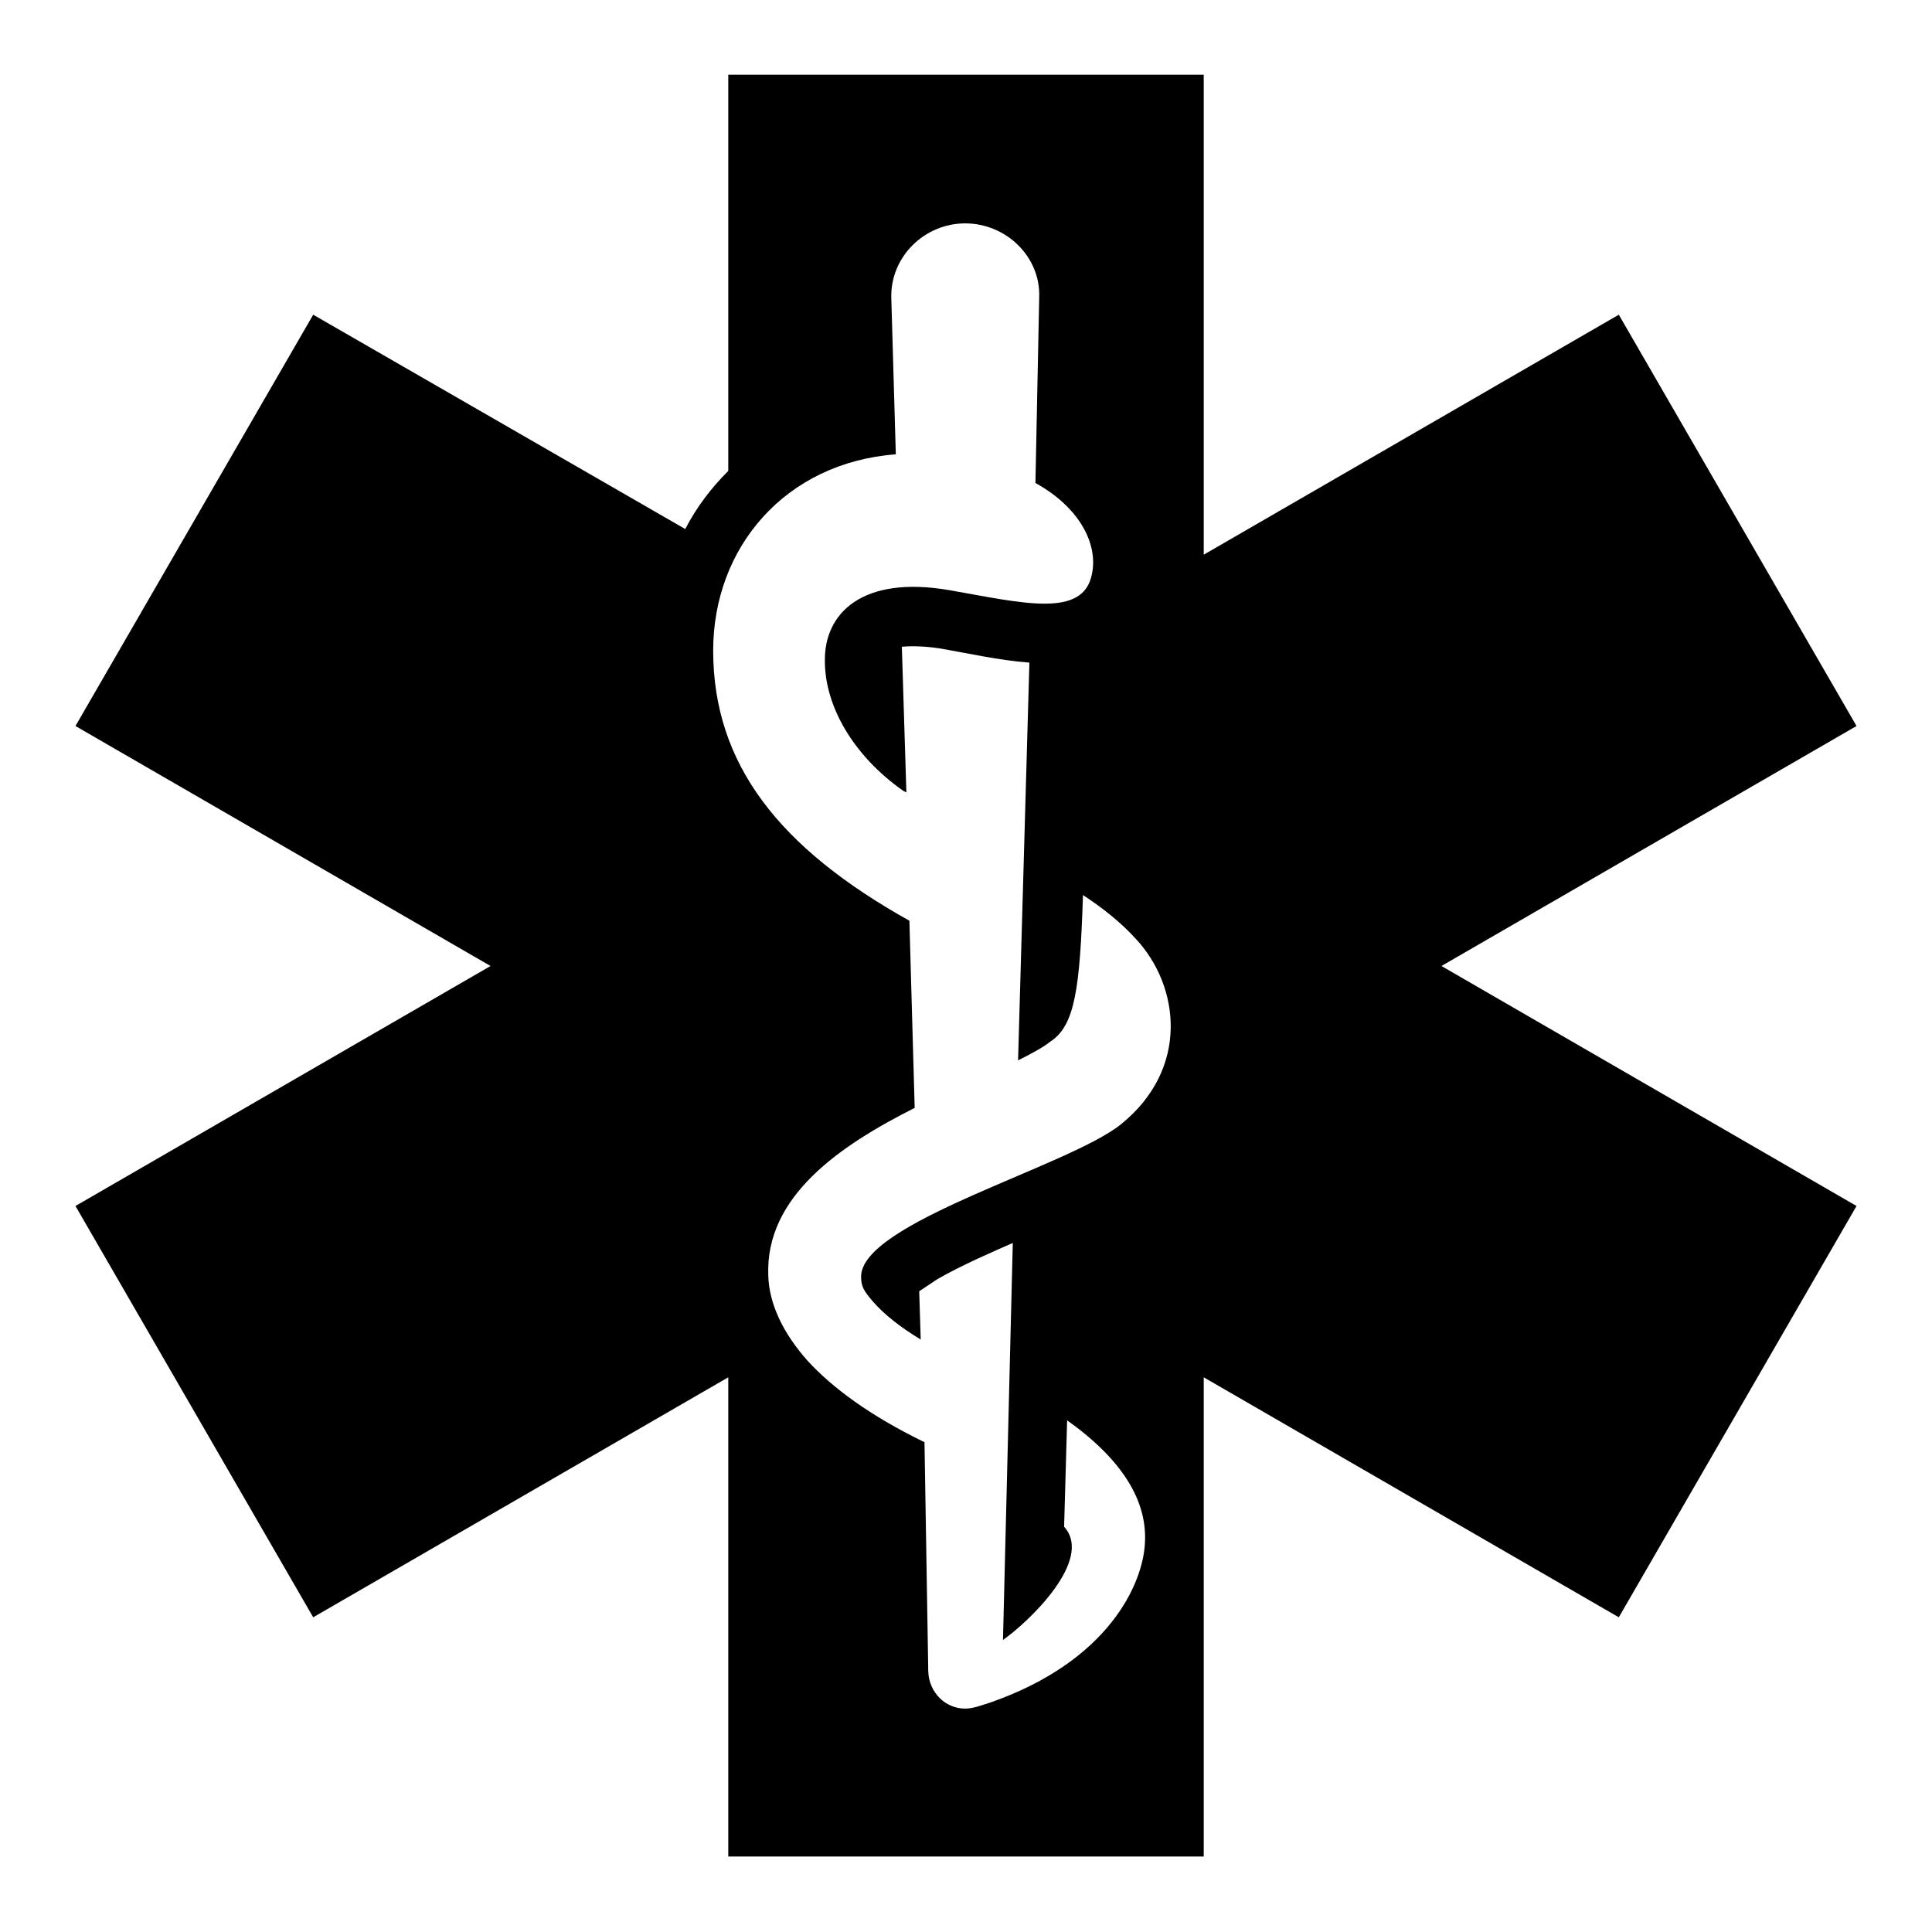
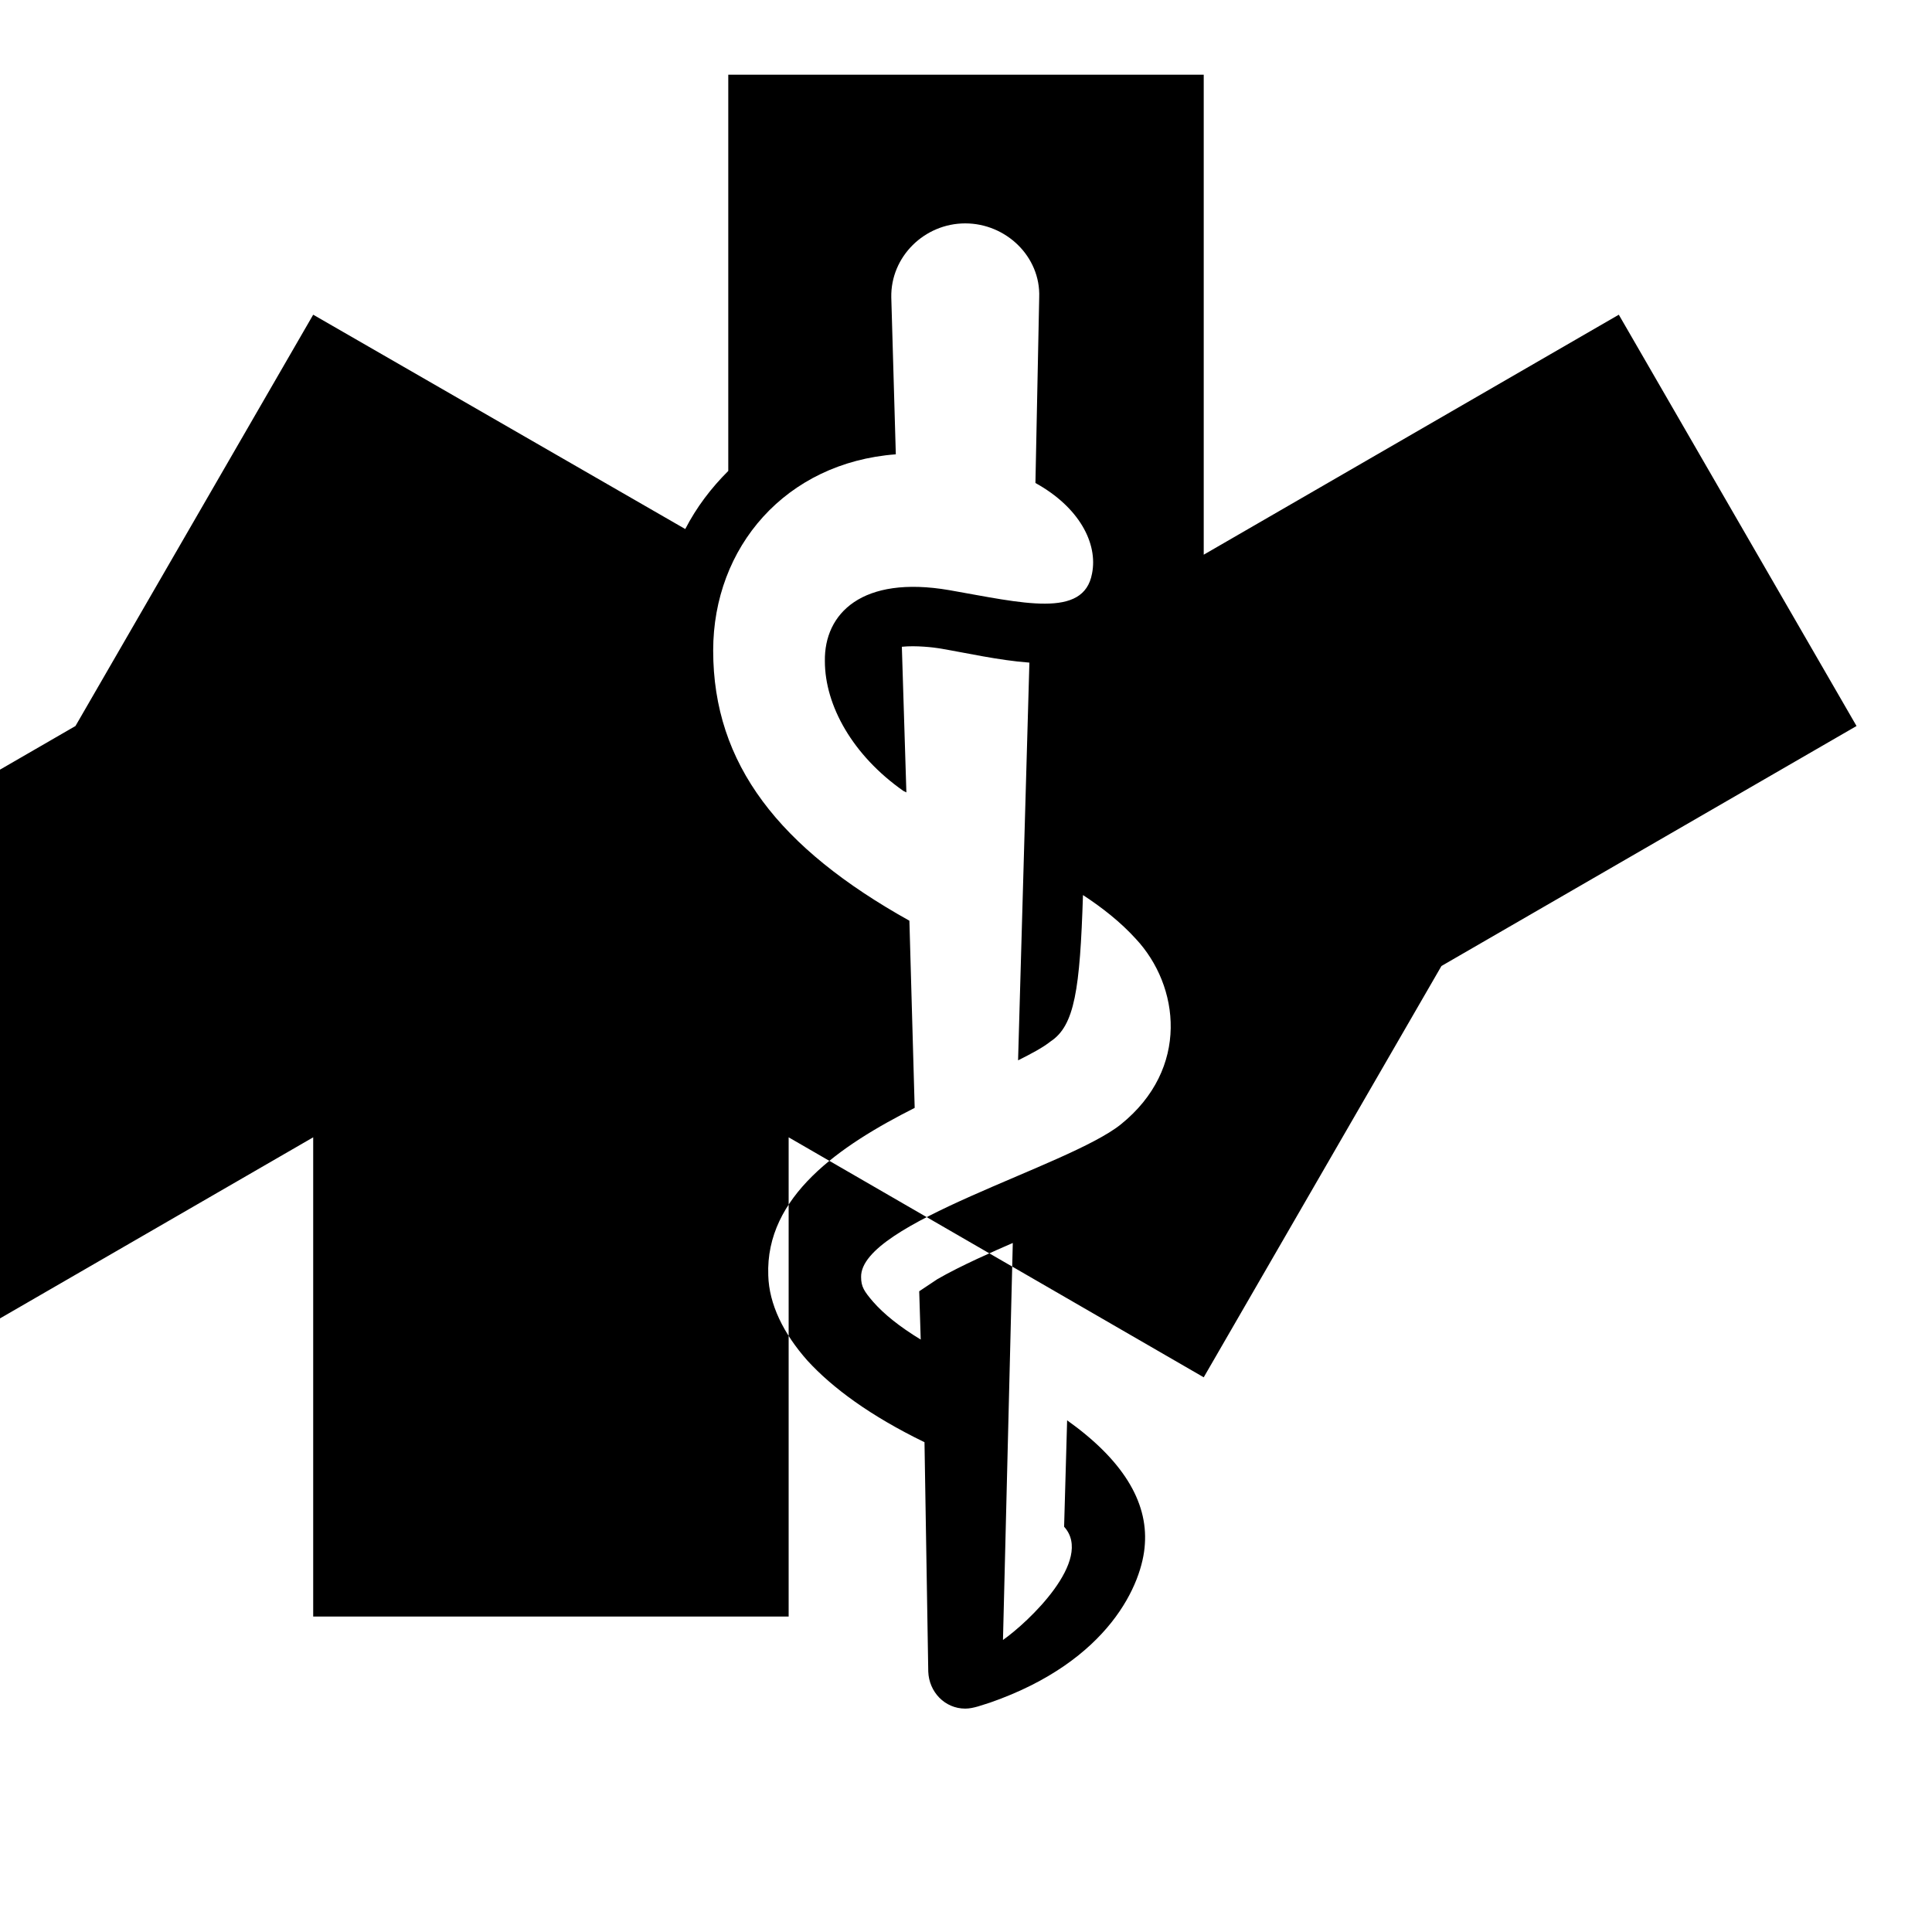
<svg xmlns="http://www.w3.org/2000/svg" version="1.1" x="0px" y="0px" viewBox="0 0 256 256" enable-background="new 0 0 256 256" xml:space="preserve">
  <g>
-     <path fill="#000000" d="M122.5,191.1c-7.2-3.5-12.2-7.2-15.5-10.8c-3.2-3.6-5.1-7.5-5.2-11.3c-0.4-10.5,9.5-17.2,19.4-22.2 l-0.7-24.8c-17.2-9.6-26-20.7-26-35.8c0-13.7,9.6-24.9,24.2-26l-0.6-20.8c-0.1-5.4,4.4-9.8,9.8-9.8c5.4,0,10,4.4,9.8,9.8L137.2,64 c5.8,3.2,8.3,8,7.5,12c-1.1,6-9.2,3.9-18.9,2.2c-11.6-2-16.6,3.1-16.5,9.4c0,5.9,3.7,12.5,10.4,17.2l0.4,0.2l-0.6-19.3 c1.9-0.2,4.3,0.1,4.9,0.2c3.6,0.6,7.9,1.6,12,1.9l-1.5,52.7c1.8-0.9,3.3-1.7,4.3-2.5c3.2-2.1,3.9-6.9,4.3-19.4c2.6,1.7,5,3.6,7,5.8 c5.8,6.2,7.2,17.2-2,24.6c-7,5.6-34.5,13-34.4,20.2c0,1.3,0.4,1.9,1.6,3.3c1.4,1.6,3.5,3.3,6.3,5l-0.2-6.4l2.4-1.6 c3.1-1.8,7.7-3.8,10-4.8l-1.3,52.6c3.3-2.3,12.1-10.6,8.1-15l0.4-14.1c7.3,5.2,10.7,10.7,10.3,16.4c-0.3,5.2-4.7,15.5-20.5,21 c-1,0.3-2.2,0.8-3.3,0.8c-2.7,0-4.8-2.2-4.9-4.9L122.5,191.1L122.5,191.1z M96.5,9.9v52.5c-2.3,2.3-4.2,4.8-5.7,7.7L41.5,41.7 L10,96.2L65,128l-55,31.8l31.5,54.5l55-31.8v63.5h63v-63.5l55,31.8l31.5-54.5L191,128l55-31.8l-31.5-54.5l-55,31.8V9.9H96.5z" />
+     <path fill="#000000" d="M122.5,191.1c-7.2-3.5-12.2-7.2-15.5-10.8c-3.2-3.6-5.1-7.5-5.2-11.3c-0.4-10.5,9.5-17.2,19.4-22.2 l-0.7-24.8c-17.2-9.6-26-20.7-26-35.8c0-13.7,9.6-24.9,24.2-26l-0.6-20.8c-0.1-5.4,4.4-9.8,9.8-9.8c5.4,0,10,4.4,9.8,9.8L137.2,64 c5.8,3.2,8.3,8,7.5,12c-1.1,6-9.2,3.9-18.9,2.2c-11.6-2-16.6,3.1-16.5,9.4c0,5.9,3.7,12.5,10.4,17.2l0.4,0.2l-0.6-19.3 c1.9-0.2,4.3,0.1,4.9,0.2c3.6,0.6,7.9,1.6,12,1.9l-1.5,52.7c1.8-0.9,3.3-1.7,4.3-2.5c3.2-2.1,3.9-6.9,4.3-19.4c2.6,1.7,5,3.6,7,5.8 c5.8,6.2,7.2,17.2-2,24.6c-7,5.6-34.5,13-34.4,20.2c0,1.3,0.4,1.9,1.6,3.3c1.4,1.6,3.5,3.3,6.3,5l-0.2-6.4l2.4-1.6 c3.1-1.8,7.7-3.8,10-4.8l-1.3,52.6c3.3-2.3,12.1-10.6,8.1-15l0.4-14.1c7.3,5.2,10.7,10.7,10.3,16.4c-0.3,5.2-4.7,15.5-20.5,21 c-1,0.3-2.2,0.8-3.3,0.8c-2.7,0-4.8-2.2-4.9-4.9L122.5,191.1L122.5,191.1z M96.5,9.9v52.5c-2.3,2.3-4.2,4.8-5.7,7.7L41.5,41.7 L10,96.2l-55,31.8l31.5,54.5l55-31.8v63.5h63v-63.5l55,31.8l31.5-54.5L191,128l55-31.8l-31.5-54.5l-55,31.8V9.9H96.5z" />
  </g>
</svg>